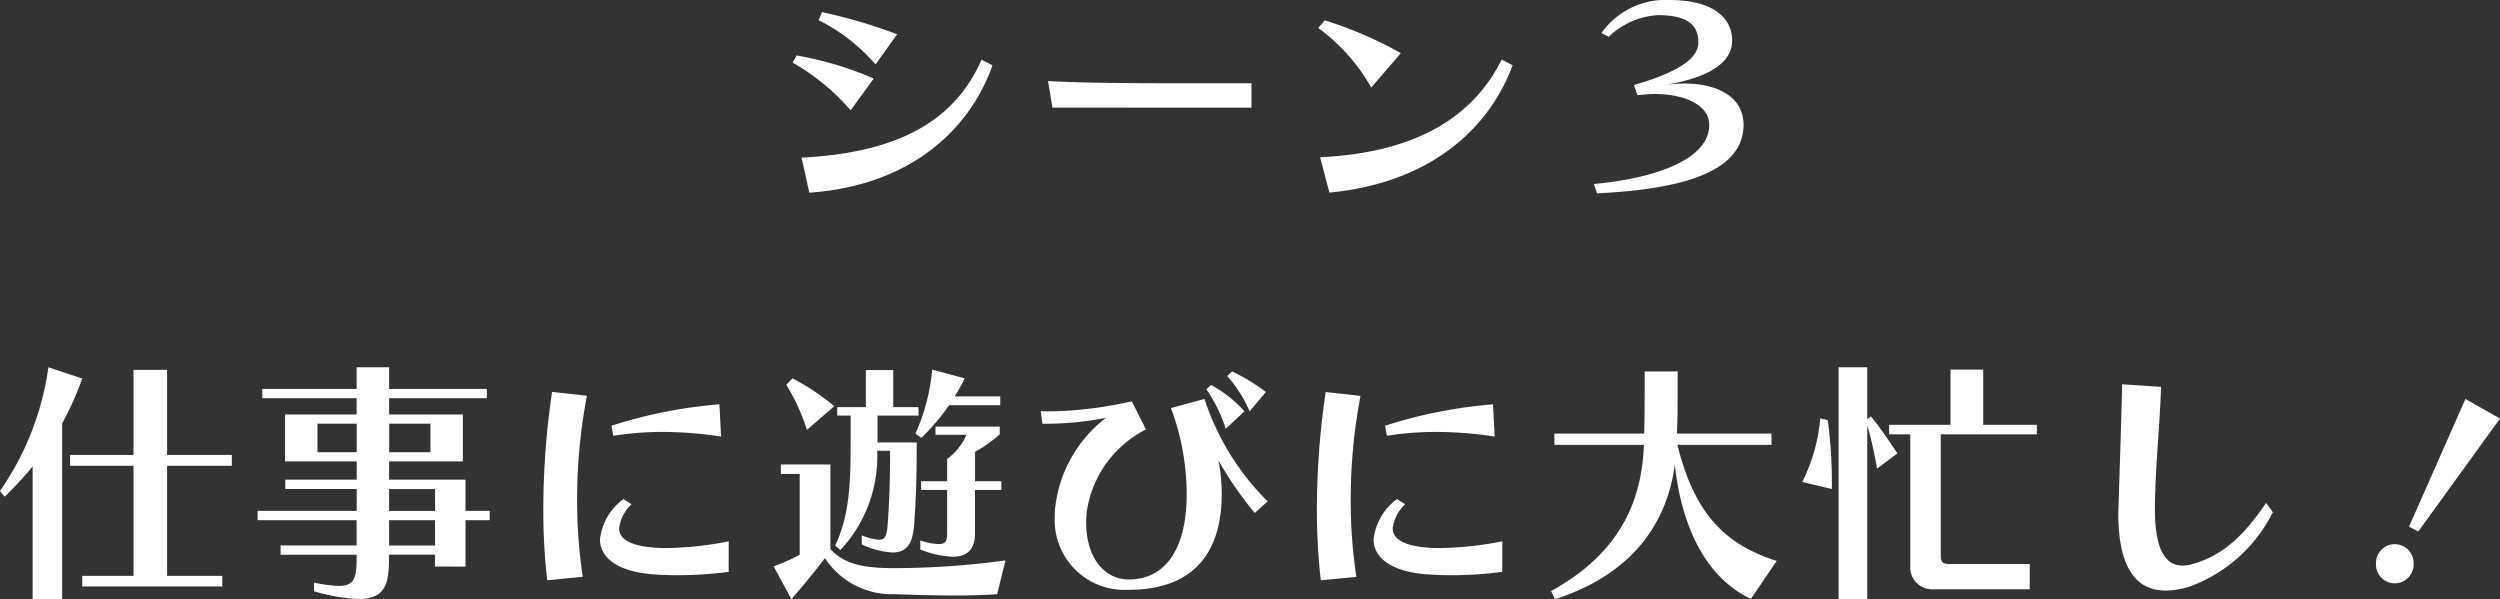
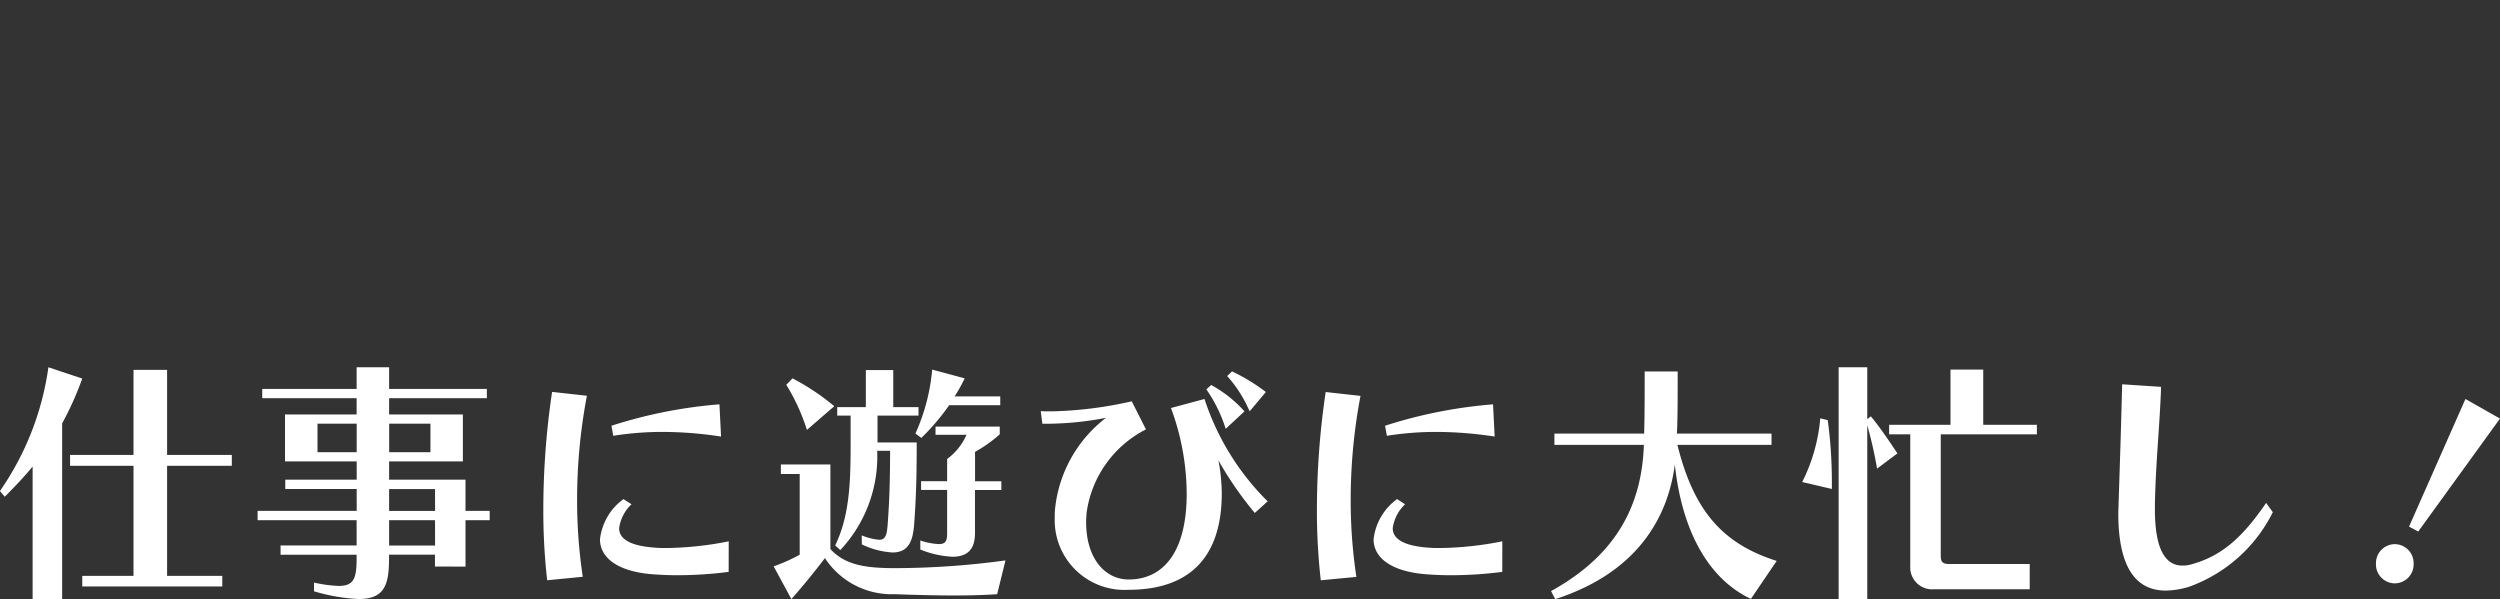
<svg xmlns="http://www.w3.org/2000/svg" width="155.12" height="37.173" viewBox="0 0 155.12 37.173">
  <rect x="0" y="0" width="155.12" height="37.173" fill="#333333" stroke="none" />
  <g id="グループ_109" data-name="グループ 109" transform="translate(-147 -7425)">
    <path id="パス_221" data-name="パス 221" d="M-65.392.4V-.256h-3.424V-7.088H-64.8V-7.76h-4.016v-5.28H-70.9v5.28h-3.936v.672H-70.9V-.256H-74.08V.4Zm-9.936.784v-10.9A19.453,19.453,0,0,0-74.08-12.5l-2.1-.7a17.735,17.735,0,0,1-3.008,7.68l.3.352c.64-.64,1.216-1.248,1.728-1.872V1.184ZM-50.3-.832v-2.88h1.5v-.576h-1.5V-6.224H-55.04V-7.36h4.576v-2.912H-55.04V-11.28h6.064v-.576H-55.04V-13.2h-2.016v1.344h-5.856v.576h5.856v1.008H-61.5V-7.36h4.448v1.136h-4.432v.576h4.432v1.36H-63.2v.576h6.144v1.568h-4.72v.576h4.72v.16c0,1.264-.128,1.776-1.12,1.776A8.569,8.569,0,0,1-59.7.16V.7a11.457,11.457,0,0,0,2.768.48c1.68,0,1.888-.976,1.888-2.592v-.16h2.848v.736Zm-2.176-7.1h-2.56V-9.7h2.56Zm-4.576,0h-2.432V-9.7h2.432Zm4.864,3.648H-55.04v-1.36h2.848Zm0,2.144H-55.04V-3.712h2.848ZM-34.544-10.9a29.459,29.459,0,0,0-6.7,1.328l.112.624a19.323,19.323,0,0,1,3.088-.24,24.009,24.009,0,0,1,3.6.288Zm-8.48,10.7a31.767,31.767,0,0,1-.352-4.72,34.458,34.458,0,0,1,.608-6.512l-2.16-.24A49.778,49.778,0,0,0-45.472-4.4a38.3,38.3,0,0,0,.24,4.416ZM-33.968-2.4a20.782,20.782,0,0,1-3.856.416c-.208,0-.416,0-.624-.016-1.632-.1-2.32-.544-2.32-1.216A2.5,2.5,0,0,1-40-4.7l-.5-.32a3.576,3.576,0,0,0-1.456,2.5c0,1.1,1.04,2.032,3.44,2.176.464.032.912.048,1.376.048a25.085,25.085,0,0,0,3.168-.208Zm16.848-8.448v-.544h-2.832a9.808,9.808,0,0,0,.624-1.12l-2.016-.544a12.18,12.18,0,0,1-1.04,3.968l.368.272a14.222,14.222,0,0,0,1.728-2.032Zm-10.3.064a14.3,14.3,0,0,0-2.592-1.728l-.384.4a12.384,12.384,0,0,1,1.28,2.8Zm1.712,8.576a5.106,5.106,0,0,0,1.9.5c.992,0,1.264-.7,1.344-1.728.128-1.76.16-3.056.16-5.1h-2.432v-1.664h2.544v-.528H-23.76v-2.3h-1.7v2.3h-1.776v.528h.832V-8.72c0,2.4-.016,4.64-.96,6.576l.32.288a8.489,8.489,0,0,0,2.288-6.16h.8c0,1.872-.048,3.168-.144,4.48-.048.736-.128,1.04-.544,1.04a3.783,3.783,0,0,1-1.072-.272Zm8.656-3.376v-.544h-1.632V-7.952A8.237,8.237,0,0,0-17.152-9.04v-.48h-3.984v.512h1.92a3.713,3.713,0,0,1-1.2,1.5v1.376h-1.616v.544h1.616v2.64c0,.464-.048.72-.512.72a4.23,4.23,0,0,1-1.152-.224v.56a6.015,6.015,0,0,0,2,.448c1.248,0,1.392-.848,1.392-1.5v-2.64Zm.256,4.368a51.138,51.138,0,0,1-6.88.48c-1.888,0-3.1-.224-3.984-1.184V-7.168h-3.072v.592h1.168v5.008a10.781,10.781,0,0,1-1.616.72l1.1,2.032c.688-.768,1.6-1.9,2.08-2.544A4.954,4.954,0,0,0-23.68.88c1.3.048,2.592.08,3.728.08,1.056,0,1.984-.032,2.64-.08ZM-.64-11.664a11.533,11.533,0,0,0-2.1-1.28l-.3.288a7.951,7.951,0,0,1,1.392,2.192Zm-1.328,1.2A7.7,7.7,0,0,0-4.032-12.1l-.3.272a8.929,8.929,0,0,1,1.2,2.448ZM-.528-4.88a15.874,15.874,0,0,1-3.92-6.352l-2.08.56A15.46,15.46,0,0,1-5.552-5.36c0,3.744-1.536,5.328-3.6,5.328-1.44,0-2.64-1.264-2.64-3.568,0-.192.016-.384.032-.592A6.843,6.843,0,0,1-8.08-9.344l-.88-1.744a24.486,24.486,0,0,1-5.008.624c-.24,0-.448,0-.64-.016l.1.784a19.537,19.537,0,0,0,3.952-.368,8.16,8.16,0,0,0-3.168,5.7c-.016.176-.016.352-.016.512A4.326,4.326,0,0,0-9.168.608c3.872,0,5.792-2.1,5.792-5.984a11.257,11.257,0,0,0-.208-2.048A22.014,22.014,0,0,0-1.328-4.16ZM13.456-10.9a29.459,29.459,0,0,0-6.7,1.328l.112.624a19.323,19.323,0,0,1,3.088-.24,24.009,24.009,0,0,1,3.6.288ZM4.976-.192a31.767,31.767,0,0,1-.352-4.72,34.458,34.458,0,0,1,.608-6.512l-2.16-.24A49.778,49.778,0,0,0,2.528-4.4,38.3,38.3,0,0,0,2.768.016ZM14.032-2.4a20.782,20.782,0,0,1-3.856.416c-.208,0-.416,0-.624-.016-1.632-.1-2.32-.544-2.32-1.216A2.5,2.5,0,0,1,8-4.7l-.5-.32a3.576,3.576,0,0,0-1.456,2.5c0,1.1,1.04,2.032,3.44,2.176.464.032.912.048,1.376.048a25.085,25.085,0,0,0,3.168-.208ZM31.056-1.184c-3.328-1.056-5.136-3.072-6.16-7.2h5.84v-.7H24.864c.032-.5.048-1.5.048-2.88v-.976H22.864v1.024c0,1.36-.016,2.336-.032,2.832H17.264v.7h5.552C22.688-4.736,21.2-1.6,17.056.688l.256.5c4.96-1.6,6.976-4.912,7.424-8.352.432,4.032,2.032,7.072,4.72,8.336Zm15.7,1.76V-.992h-4.96c-.464,0-.56-.128-.56-.528V-9.04H47.2v-.592H43.872v-3.424H41.84v3.424H38.032v.592h1.312V-.864a1.36,1.36,0,0,0,1.44,1.44Zm-10.08.608V-9.6a25.3,25.3,0,0,1,.608,2.688l1.264-.944c-.624-.928-1.04-1.552-1.648-2.3l-.224.176V-13.2H34.9V1.184ZM34.48-5.648v-.336a29.029,29.029,0,0,0-.256-3.936l-.464-.112A10.849,10.849,0,0,1,32.64-6.08Zm26.944.864C59.9-2.544,58.592-1.472,56.8-.976a1.852,1.852,0,0,1-.576.08c-1.04,0-1.7-.992-1.7-3.472v-.384c.064-2.752.288-4.624.384-7.232l-2.416-.16c-.064,2.56-.128,4.528-.224,7.472,0,.192-.016.368-.016.544C52.256-.8,53.328.656,55.2.656A5.236,5.236,0,0,0,56.608.432a9.323,9.323,0,0,0,5.232-4.64Zm9.44,1.776,5.072-7.008-2.144-1.216-3.5,7.92ZM69.408.208a1.176,1.176,0,0,0,1.168-1.216,1.176,1.176,0,0,0-1.168-1.216A1.176,1.176,0,0,0,68.24-1.008,1.176,1.176,0,0,0,69.408.208Z" transform="translate(226.184 7460.988)" fill="#fff" />
-     <path id="パス_220" data-name="パス 220" d="M8.48-9.967A31.251,31.251,0,0,0,3.822-11.34l-.21.494A11.609,11.609,0,0,1,7.142-8.1ZM7.03-7.222A20.948,20.948,0,0,0,2.242-8.656L2-8.209A13.618,13.618,0,0,1,5.595-5.248Zm6.69-1.172c-1.6,3.64-4.933,5.769-11.171,6.077L3.032-.142c6.335-.432,9.995-3.995,11.365-7.9ZM30.468-5.417V-6.929h-4.24c-3.047,0-6.3-.015-8.383-.139l.274,1.65ZM39.737-8.8a24.747,24.747,0,0,0-4.723-2.036l-.4.478A11.809,11.809,0,0,1,37.9-6.667Zm6.255.4c-1.709,3.44-5.142,5.769-11.268,6.062l.58,2.19c6.335-.6,9.946-4.041,11.365-7.9ZM51.908-.1C57.034-.343,61-1.376,61-4.353c0-1.635-1.467-2.56-3.692-2.56a9.944,9.944,0,0,0-1.128.077c1.564-.262,4.111-.91,4.111-2.746,0-1.388-1.145-2.514-3.917-2.514a4.849,4.849,0,0,0-4.191,2.051l.451.231a4.811,4.811,0,0,1,3.047-1.342c1.789,0,2.515.571,2.515,1.7s-1.628,1.943-4,2.638l.226.632a8.438,8.438,0,0,1,1.064-.077c1.822,0,3.385.663,3.385,1.928,0,2.1-3.289,3.3-7.157,3.656Z" transform="translate(194.184 7437.096)" fill="#fff" />
  </g>
</svg>